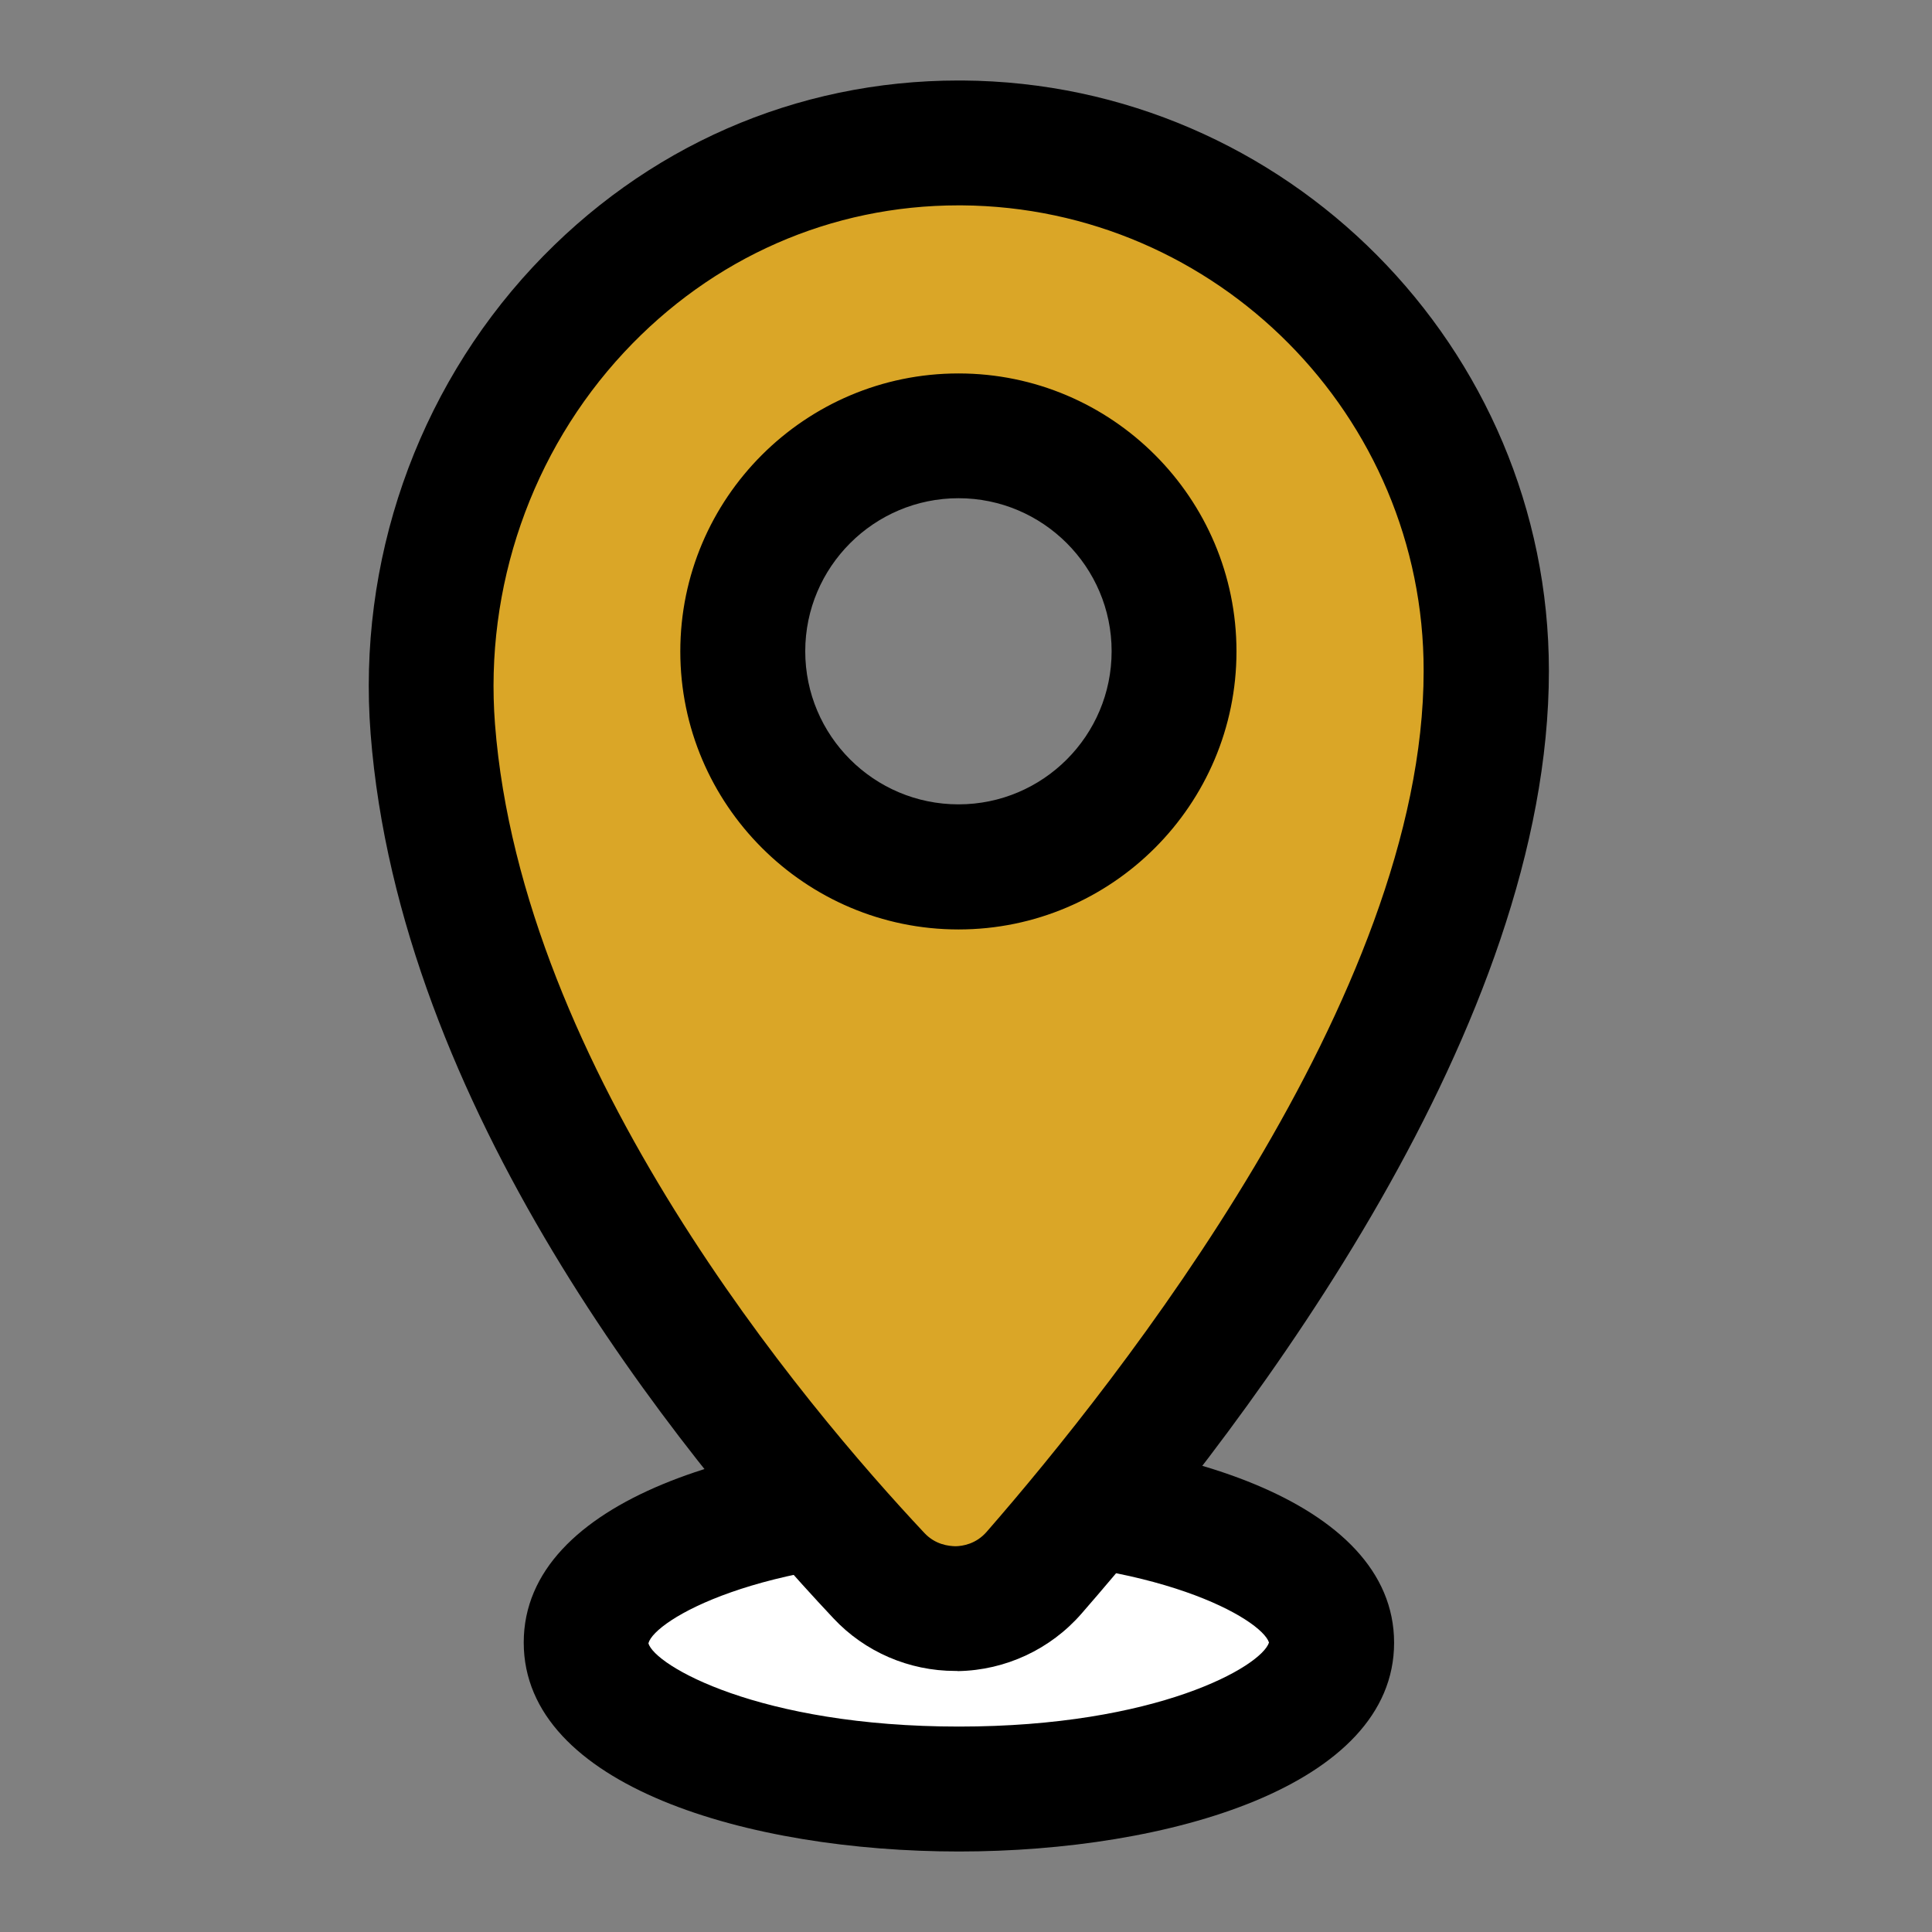
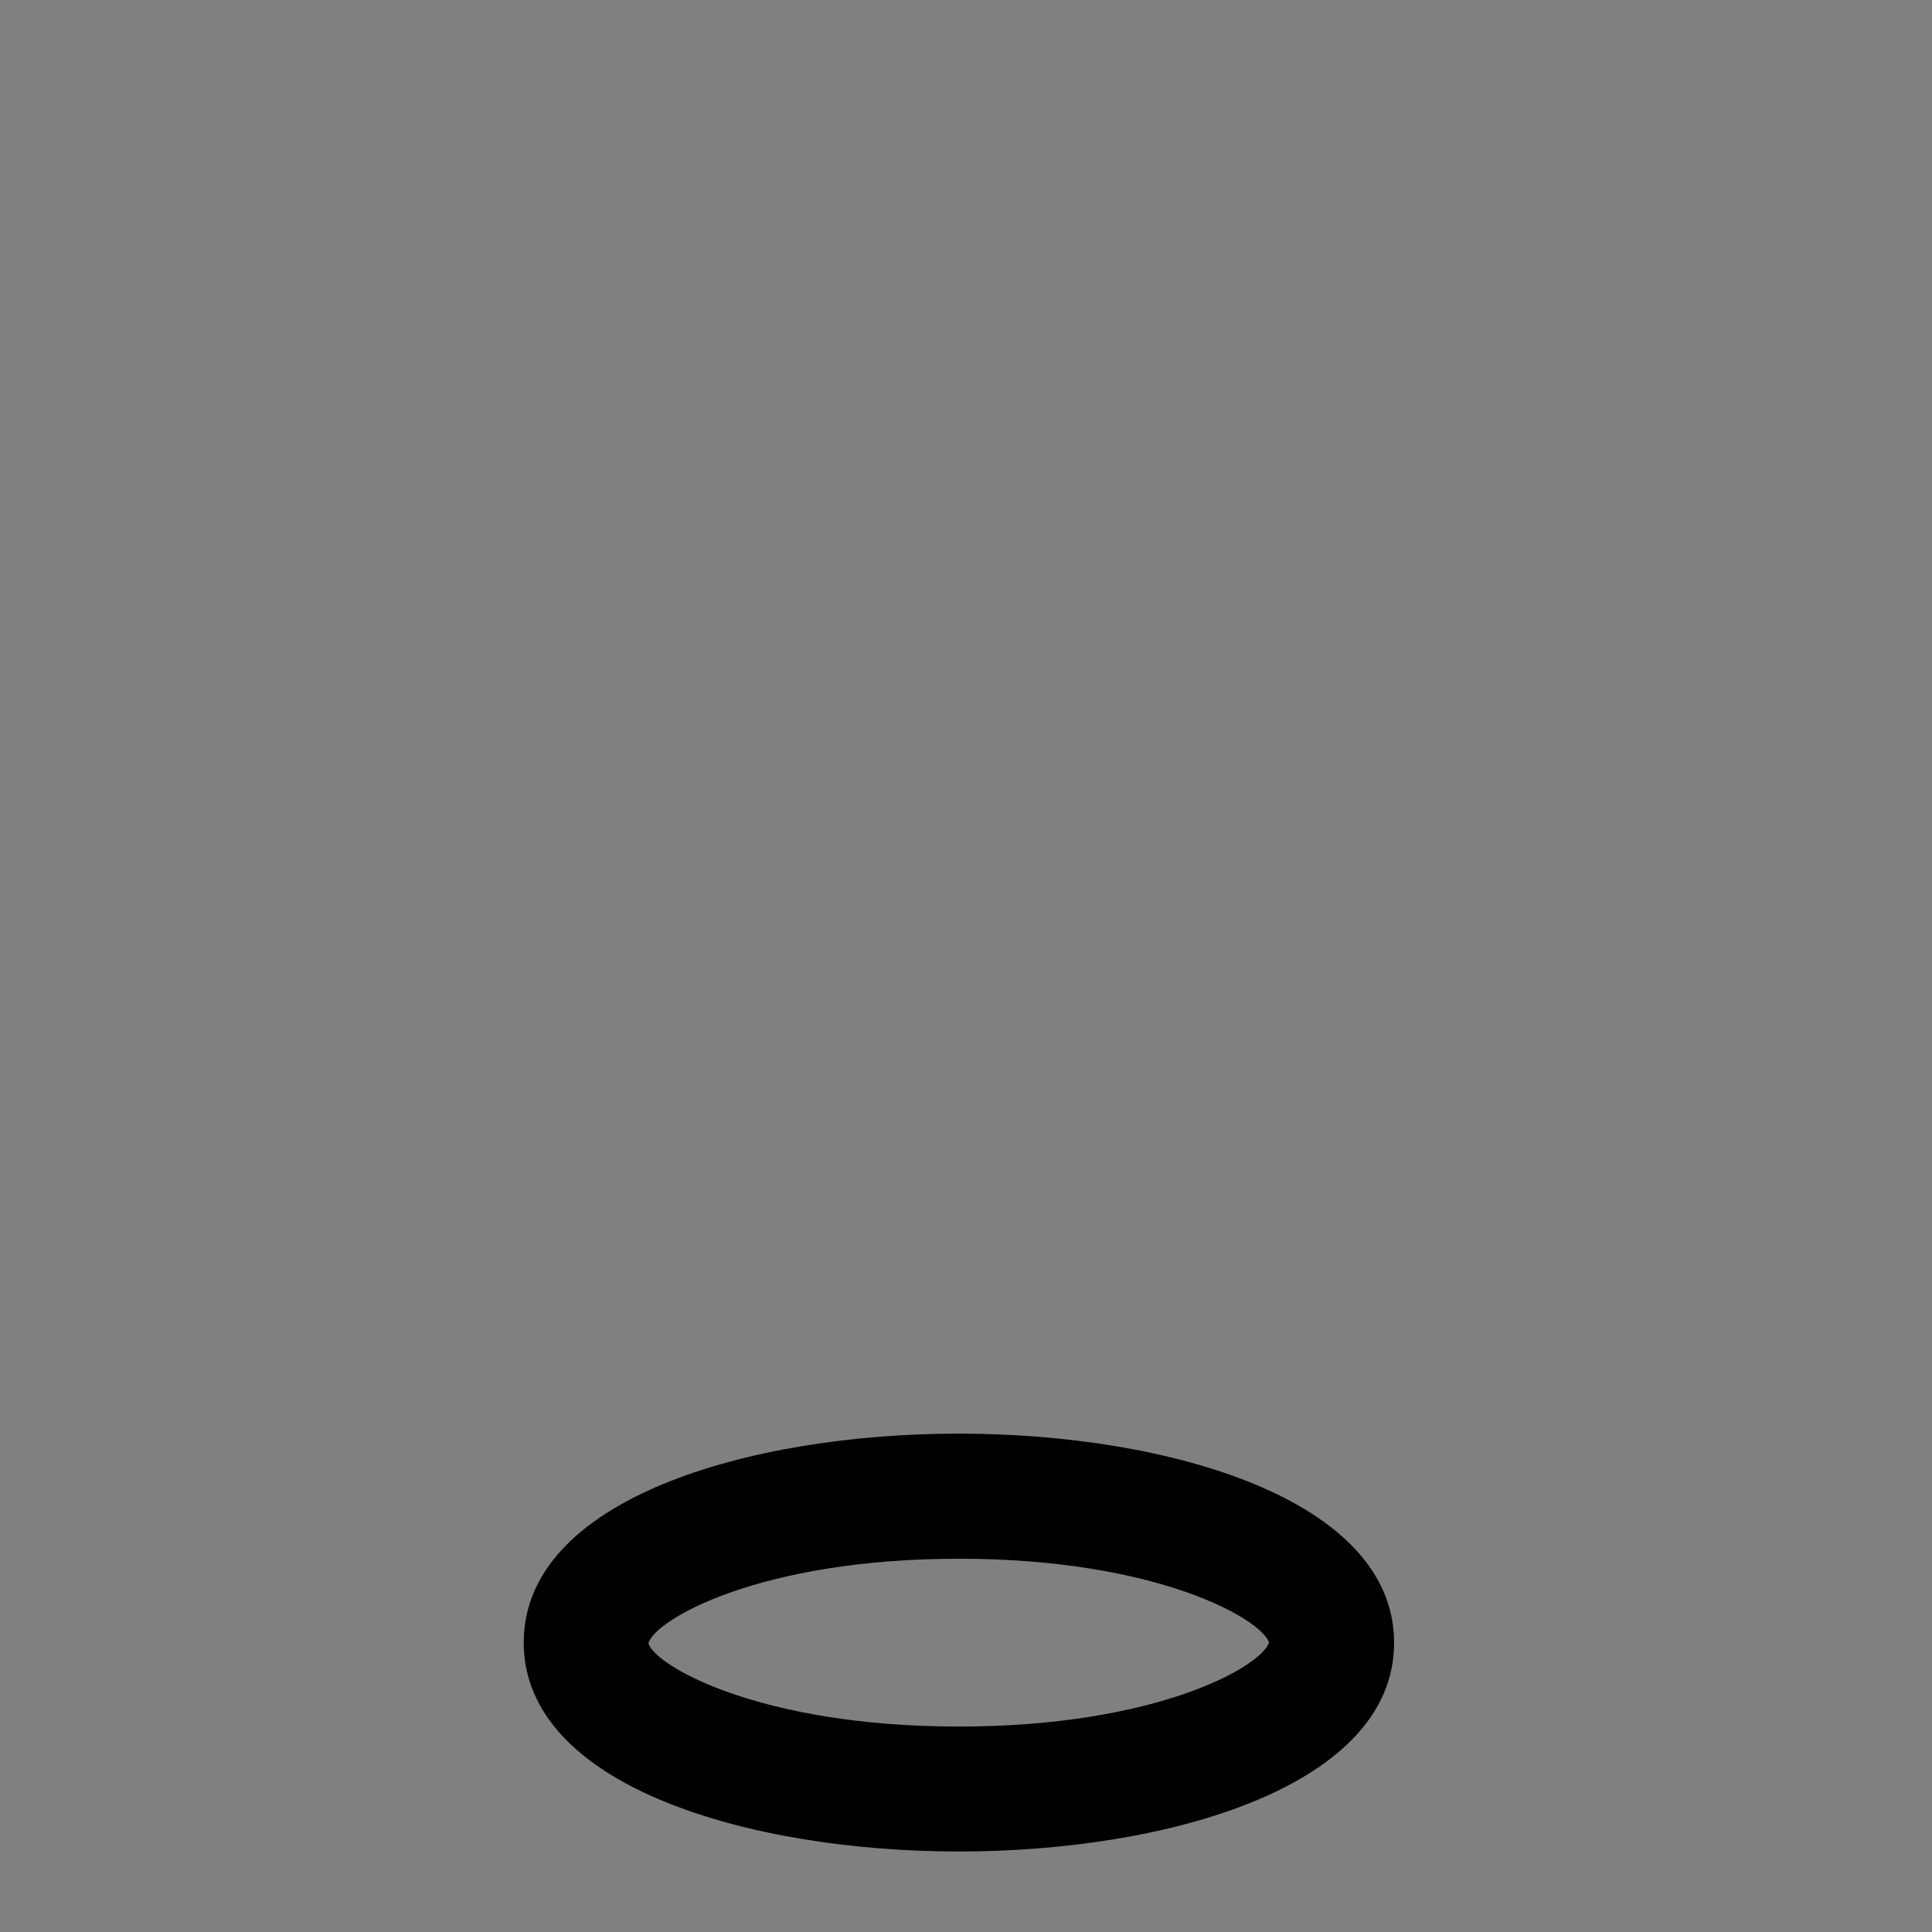
<svg xmlns="http://www.w3.org/2000/svg" width="24" height="24" viewBox="0 0 24 24" fill="none">
  <rect x="0" y="0" width="24" height="24" fill="#808080" stroke="none" />
-   <path d="M11.911 22.226C14.469 22.226 16.541 21.412 16.541 20.407C16.541 19.402 14.469 18.587 11.911 18.587C9.354 18.587 7.281 19.402 7.281 20.407C7.281 21.412 9.354 22.226 11.911 22.226Z" fill="white" />
  <path d="M11.912 23C9.308 23 6.506 22.189 6.506 20.404C6.506 18.62 9.308 17.809 11.912 17.809C14.516 17.809 17.318 18.625 17.318 20.407C17.318 22.189 14.514 23 11.912 23ZM11.912 19.363C9.427 19.363 8.131 20.125 8.055 20.413C8.128 20.686 9.425 21.448 11.912 21.448C14.374 21.448 15.669 20.701 15.764 20.404C15.669 20.112 14.374 19.363 11.912 19.363ZM15.766 20.416H15.768H15.766Z" fill="black" />
-   <path d="M11.951 1.776C8.059 1.749 5.076 5.176 5.377 9.057C5.725 13.523 9.18 17.723 10.918 19.573C11.445 20.134 12.341 20.116 12.848 19.536C14.662 17.457 18.465 12.587 18.465 8.334C18.465 4.728 15.552 1.8 11.951 1.776ZM11.906 10.77C10.428 10.77 9.227 9.571 9.227 8.093C9.227 6.614 10.426 5.415 11.906 5.415C13.387 5.415 14.586 6.614 14.586 8.093C14.586 9.571 13.385 10.77 11.906 10.77Z" fill="#DAA627" />
-   <path d="M11.865 20.757C11.293 20.757 10.743 20.52 10.353 20.103C8.361 17.982 4.963 13.733 4.604 9.116C4.438 6.984 5.171 4.872 6.618 3.318C8.013 1.822 9.888 1 11.907 1C11.925 1 11.94 1 11.958 1C15.974 1.027 19.241 4.316 19.241 8.334C19.241 12.729 15.601 17.559 13.434 20.046C13.048 20.489 12.49 20.748 11.905 20.759C11.891 20.757 11.878 20.757 11.865 20.757ZM11.907 2.551C10.324 2.551 8.85 3.199 7.753 4.376C6.601 5.612 6.018 7.297 6.149 8.995C6.483 13.292 9.99 17.452 11.481 19.041C11.619 19.19 11.787 19.206 11.871 19.208C11.958 19.206 12.126 19.181 12.259 19.026C13.89 17.155 17.685 12.37 17.685 8.334C17.689 5.167 15.114 2.574 11.947 2.551C11.933 2.551 11.92 2.551 11.907 2.551ZM11.907 11.546C10.003 11.546 8.451 9.996 8.451 8.092C8.451 6.189 10.001 4.639 11.907 4.639C13.813 4.639 15.36 6.189 15.36 8.092C15.36 9.996 13.811 11.546 11.907 11.546ZM11.907 6.189C10.858 6.189 10.003 7.042 10.003 8.09C10.003 9.139 10.856 9.992 11.907 9.992C12.957 9.992 13.809 9.139 13.809 8.09C13.809 7.042 12.955 6.189 11.907 6.189Z" fill="black" />
</svg>